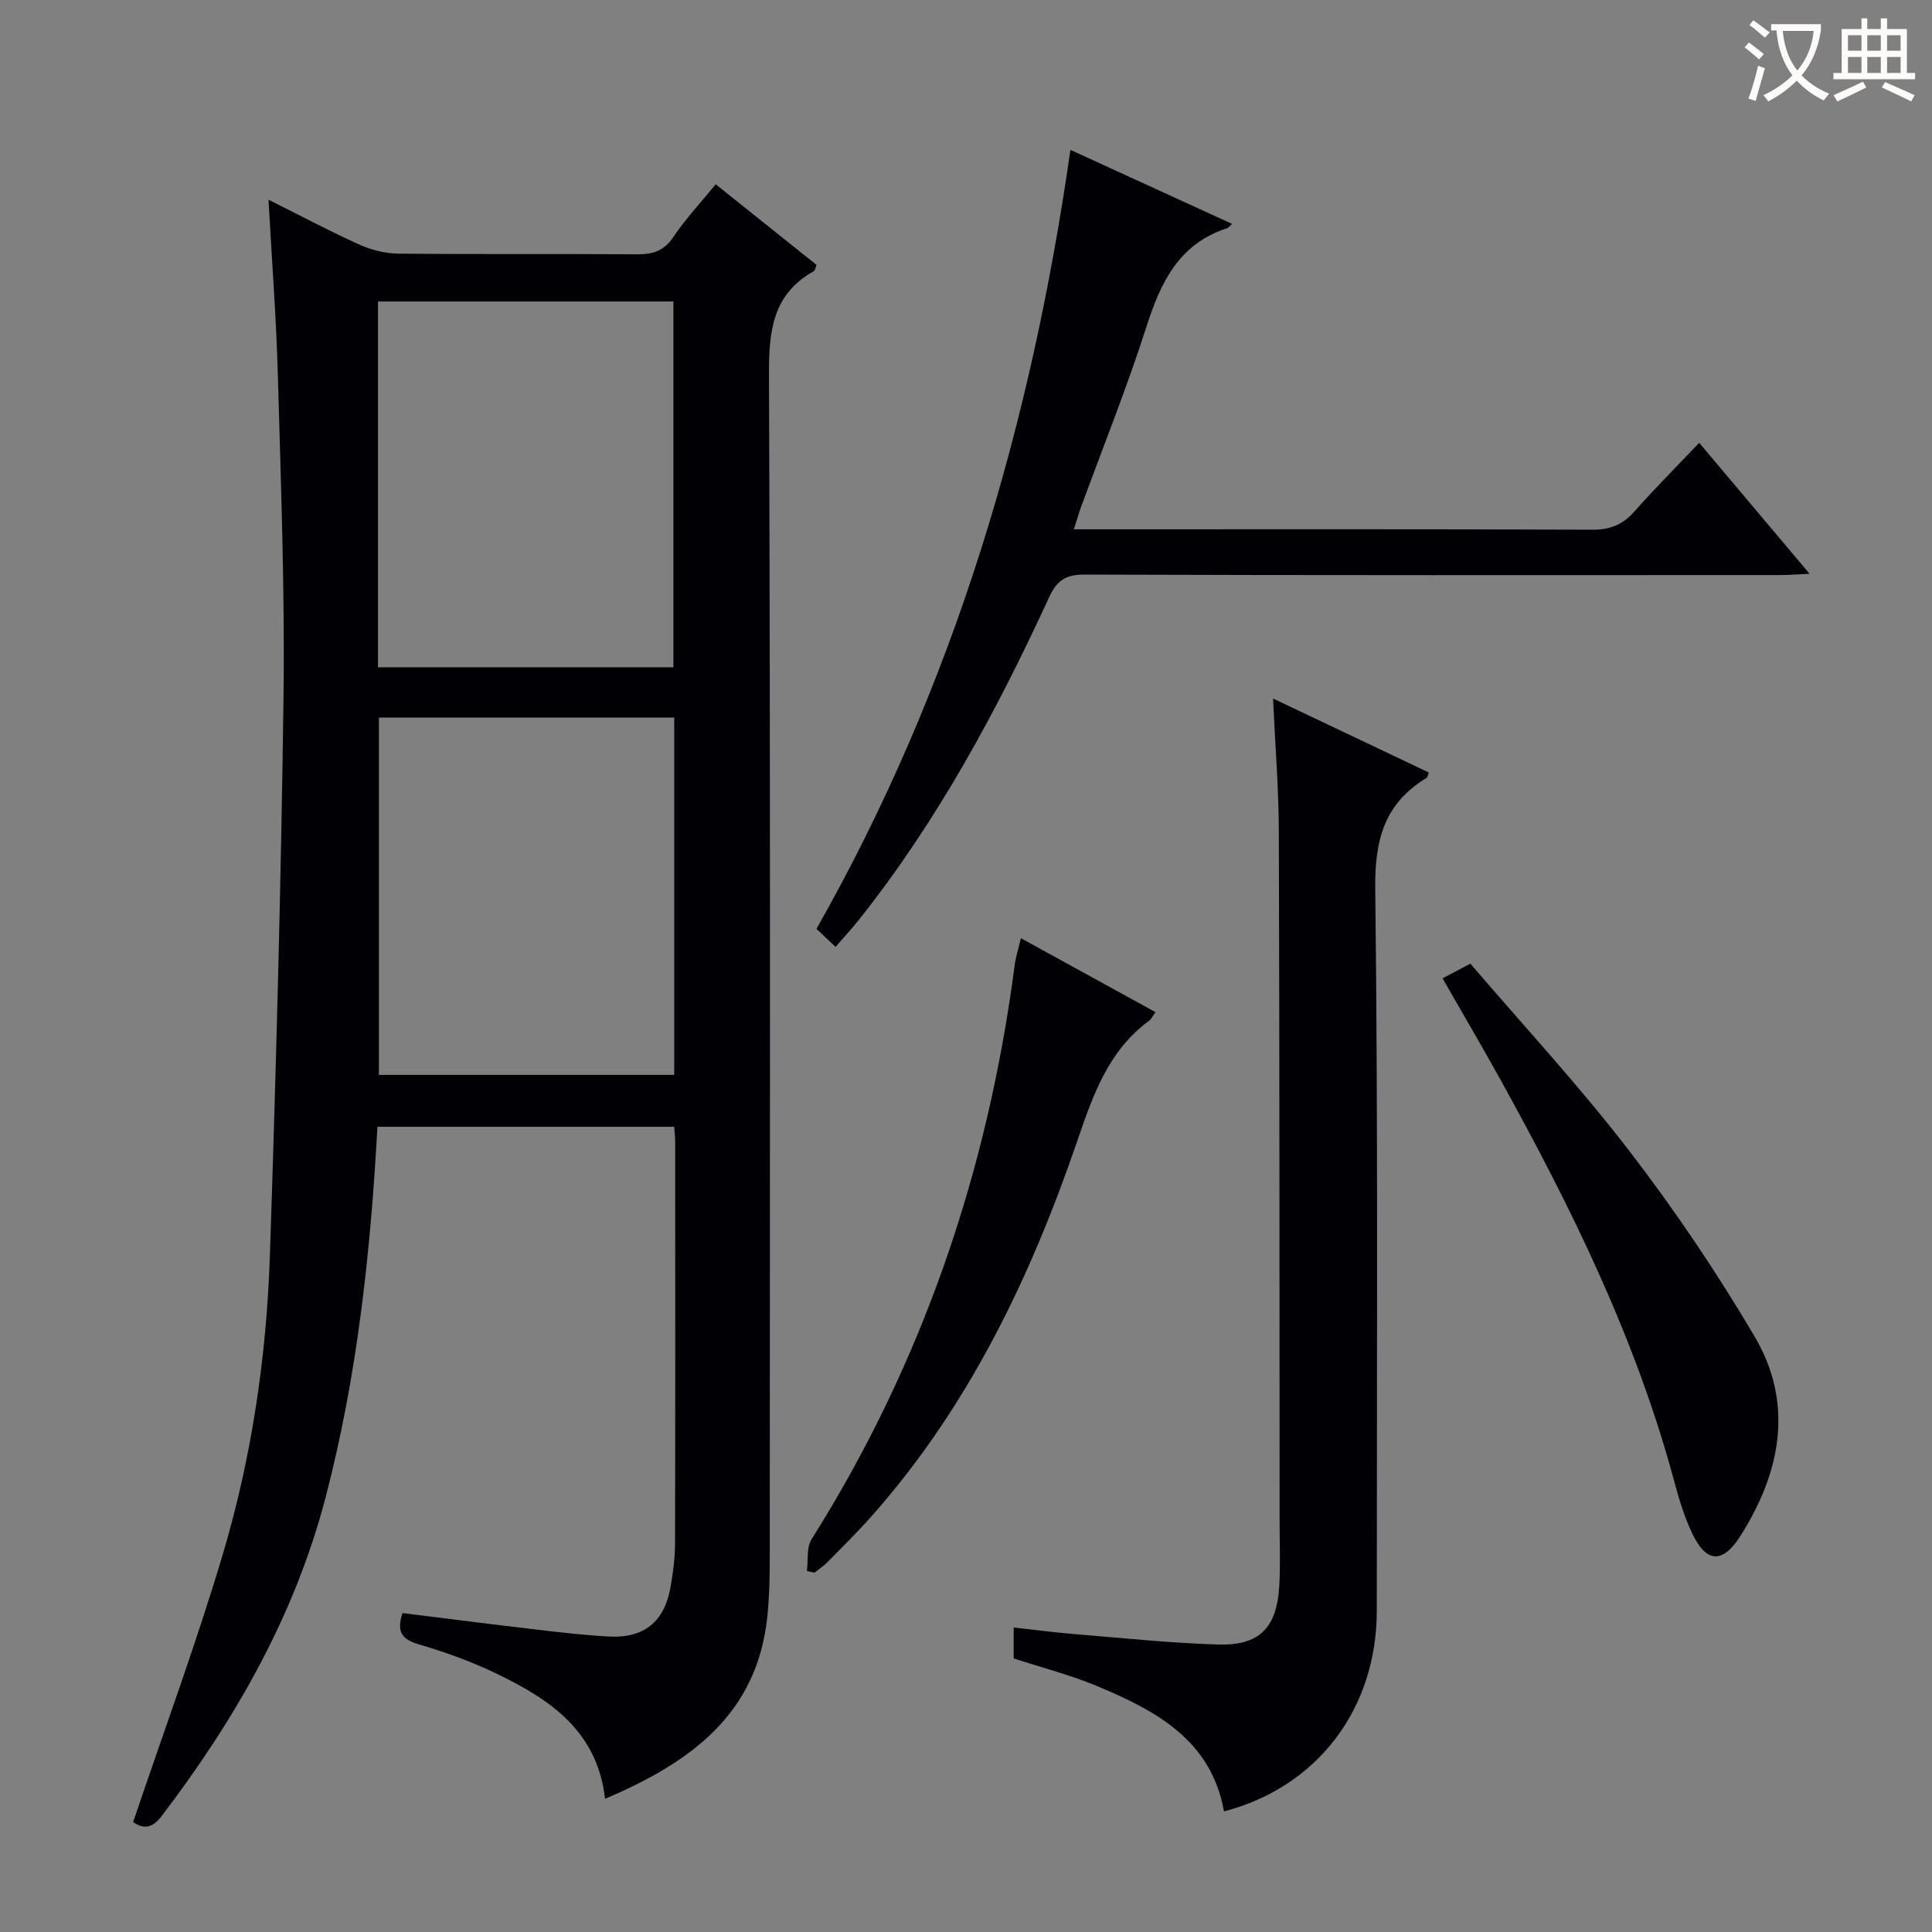
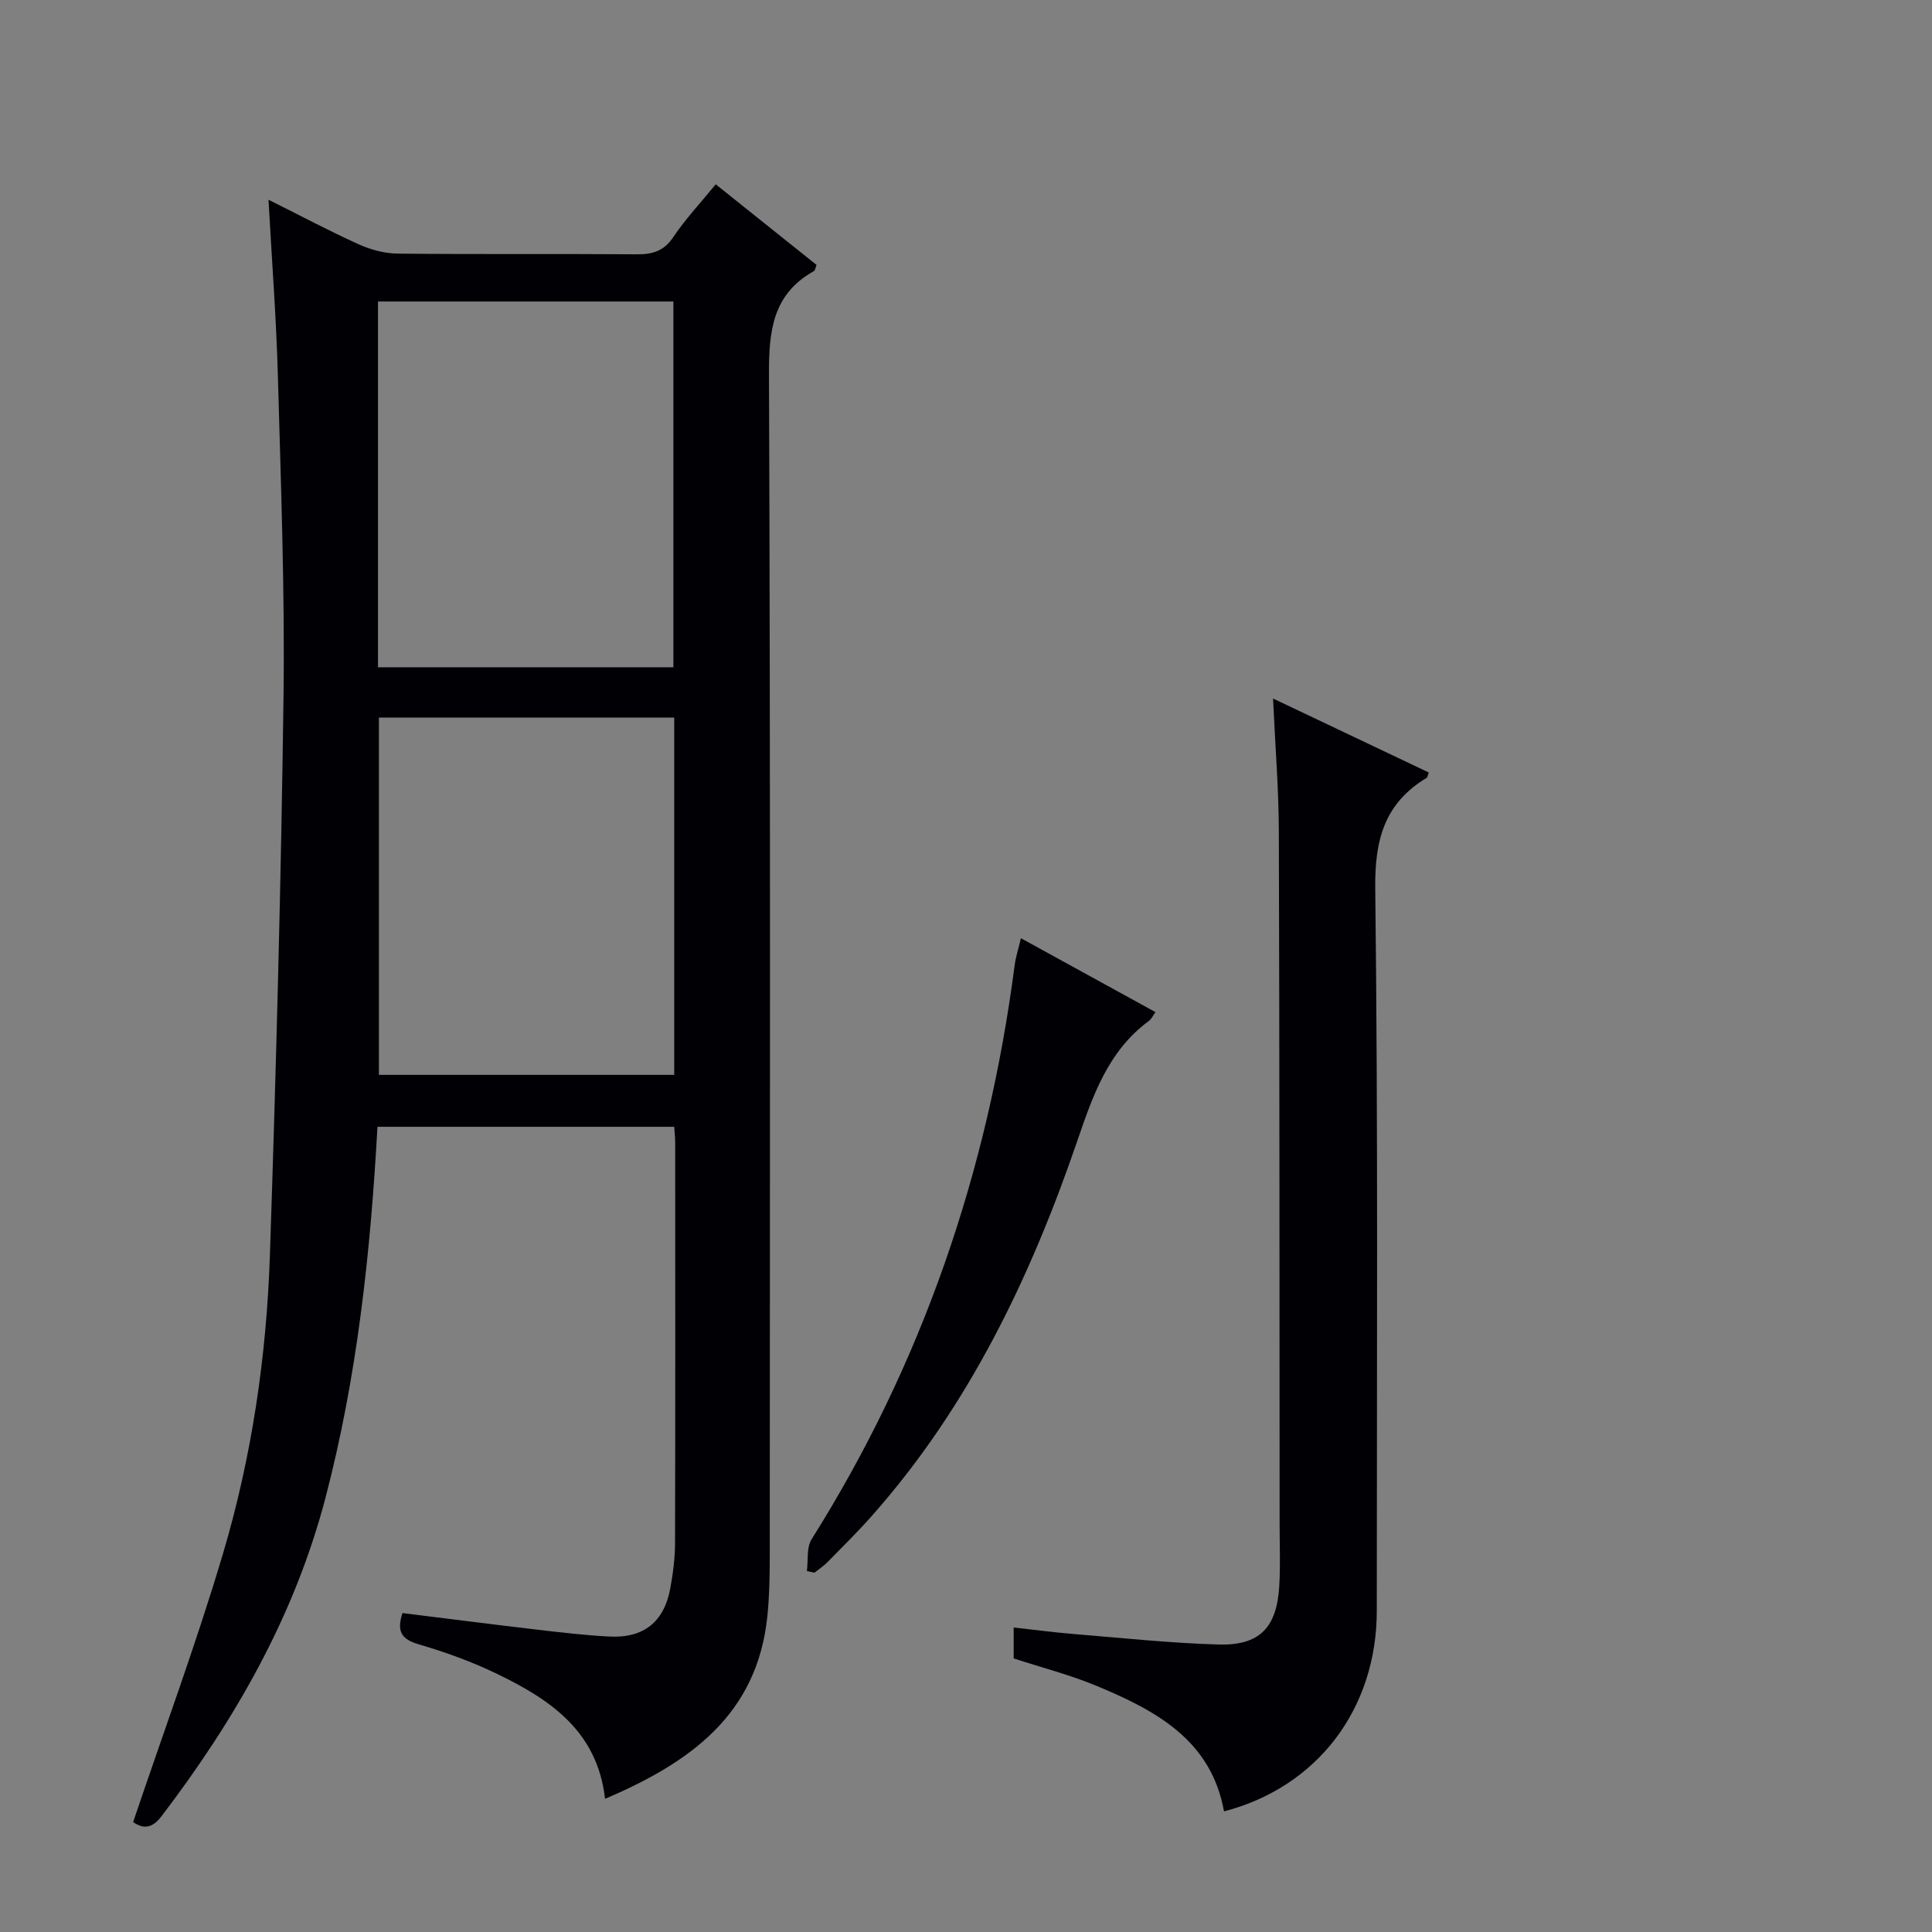
<svg xmlns="http://www.w3.org/2000/svg" enable-background="new 0 0 400 400" viewBox="0 0 400 400">
  <rect x="0" y="0" width="400" height="400" fill="#808080" stroke="none" />
  <g fill="#010105">
    <path d="m78.15 233.29c-1.45 26.22-4.21 51.77-10.76 76.8-6.43 24.56-18.76 46.02-34.02 66.03-2.32 3.04-4.37 2.09-5.81 1.13 6.33-18.75 13.07-36.96 18.59-55.52 5.98-20.1 9.03-40.88 9.73-61.83 1.28-38.57 2.32-77.16 2.82-115.76.28-22.12-.56-44.27-1.17-66.39-.33-11.92-1.25-23.83-1.94-36.4 6.56 3.27 12.56 6.47 18.74 9.26 2.48 1.12 5.37 1.87 8.07 1.9 16.49.17 32.99.02 49.48.14 3.27.03 5.59-.69 7.53-3.58 2.48-3.7 5.57-6.99 8.77-10.91 7.1 5.67 14.03 11.21 20.88 16.69-.28.7-.31 1.14-.52 1.26-8.63 4.81-9.37 12.46-9.33 21.53.31 81.48.19 162.95.16 244.43 0 4.16-.07 8.34-.49 12.48-2.07 20.55-16.16 30.43-33.61 37.88-1.59-14.02-11.37-20.55-22.27-25.83-5.2-2.52-10.72-4.53-16.28-6.15-3.57-1.04-4.65-2.64-3.39-6.48 9.27 1.15 18.59 2.34 27.93 3.44 4.95.58 9.91 1.16 14.89 1.42 7.11.37 11.35-3.02 12.63-10 .57-3.1.97-6.27.98-9.41.07-27.66.04-55.32.03-82.98 0-.96-.12-1.93-.2-3.15-20.5 0-40.73 0-61.44 0zm.11-170.87v75.73h61.16c0-25.5 0-50.57 0-75.73-20.52 0-40.62 0-61.16 0zm61.33 86.15c-20.8 0-41.02 0-61.14 0v73.97h61.14c0-24.81 0-49.23 0-73.97z" />
    <path d="m253.42 375.03c-2.66-14.78-14.1-20.86-26.29-25.95-5.48-2.29-11.29-3.78-17.26-5.72 0-1.78 0-3.73 0-6.41 4.21.47 8.39 1.03 12.59 1.37 9.93.81 19.85 1.87 29.8 2.16 8.5.24 12.06-3.46 12.59-11.99.27-4.31.08-8.66.08-12.99-.03-47.81-.01-95.62-.16-143.42-.03-8.79-.75-17.59-1.2-27.46 11.23 5.33 21.74 10.32 32.25 15.32-.24.6-.27 1-.47 1.12-8.73 5.27-10.75 12.84-10.62 22.95.6 49.8.32 99.61.32 149.42.01 20.37-12.27 36.54-31.63 41.6z" />
-     <path d="m173 196.04c-1.48-1.39-2.65-2.5-3.96-3.73 28.48-50.17 44.43-104.26 52.58-161.28 11.06 5.06 22.15 10.14 33.48 15.33-.57.49-.78.81-1.07.9-9.96 3.23-13.73 11.19-16.68 20.41-4.05 12.64-9.03 24.99-13.59 37.47-.44 1.21-.79 2.45-1.43 4.45h5.83c33.83 0 67.67-.06 101.5.08 3.67.02 6.28-1.02 8.69-3.73 4.18-4.72 8.64-9.2 13.45-14.26 7.81 9.26 15.02 17.82 22.86 27.12-2.64.12-4.38.26-6.11.26-48 .01-96 .07-144-.1-3.96-.01-5.75 1.23-7.37 4.75-10.87 23.63-23.19 46.43-39.48 66.88-1.44 1.79-3.01 3.48-4.7 5.45z" />
-     <path d="m298.66 202.55c1.78-.93 3.35-1.76 5.77-3.03 11.01 12.86 22.57 25.32 32.88 38.74 9.39 12.21 18.07 25.09 25.91 38.35 8.28 14.01 5.48 28.18-2.9 41.41-3.68 5.81-7.08 5.57-9.99-.59-1.55-3.28-2.65-6.82-3.59-10.34-7.92-29.64-21.32-56.89-36.09-83.56-3.86-6.97-7.89-13.83-11.99-20.98z" />
    <path d="m211.37 194.25c9.44 5.18 18.54 10.18 27.86 15.3-.56.77-.84 1.43-1.33 1.79-8.52 6.27-11.66 15.54-14.93 25.08-9.66 28.15-22.4 54.73-42.34 77.29-2.97 3.36-6.17 6.53-9.32 9.73-.8.81-1.78 1.45-2.68 2.16-.52-.11-1.05-.22-1.57-.33.29-2.22-.11-4.86.97-6.58 22.94-36.44 36.47-76.17 42.03-118.74.21-1.74.78-3.45 1.31-5.7z" />
  </g>
-   <path d="m362.1 8.8c1.1.8 2.1 1.6 3.1 2.4l-1 1.1c-1.3-1.1-2.3-2-3-2.5zm1.9 4.8c.5.2.9.4 1.4.5-.6 2.3-1.3 4.5-1.9 6.8l-1.5-.5c.8-2.1 1.4-4.3 2-6.8zm-1-9.4c1.3.9 2.4 1.8 3.4 2.5l-1 1.1c-1.4-1.2-2.4-2.1-3.2-2.6zm3.7 2.2v-1.4h10.3v1.2c-.5 3.6-1.8 6.8-4 9.4 1.5 1.6 3.4 2.8 5.7 3.8-.3.4-.7.8-1.1 1.4-2.3-1.1-4.1-2.5-5.6-4.1-1.6 1.6-3.6 3.1-5.9 4.3-.3-.5-.7-.9-1-1.3 2.4-1.1 4.4-2.5 6-4.1-1.9-2.5-3-5.6-3.3-9.3h-1.1zm8.8 0h-6.4c.3 3.3 1.3 6 3 8.2 2-2.3 3.1-5.1 3.4-8.2z" fill="#fcfbfa" />
-   <path d="m385.3 3.8h1.3v2.2h2.8v-2.2h1.3v2.2h4.1v9.1h1.7v1.3h-16.9v-1.3h1.7v-9.1h4.1v-2.2zm.4 13.1.7 1.2c-1.8.9-3.8 1.9-6 2.9-.2-.4-.5-.8-.8-1.3 2.3-1 4.3-1.9 6.1-2.8zm-3.1-6.4h2.8v-3.2h-2.8zm0 4.6h2.8v-3.3h-2.8zm4-4.6h2.8v-3.2h-2.8zm0 4.6h2.8v-3.3h-2.8zm3.7 1.9c2.1.9 4.1 1.8 6.1 2.7l-.7 1.3c-2.2-1.1-4.2-2-6.1-2.9zm3.2-9.7h-2.8v3.2h2.8zm-2.8 7.8h2.8v-3.3h-2.8z" fill="#fcfbfa" />
</svg>